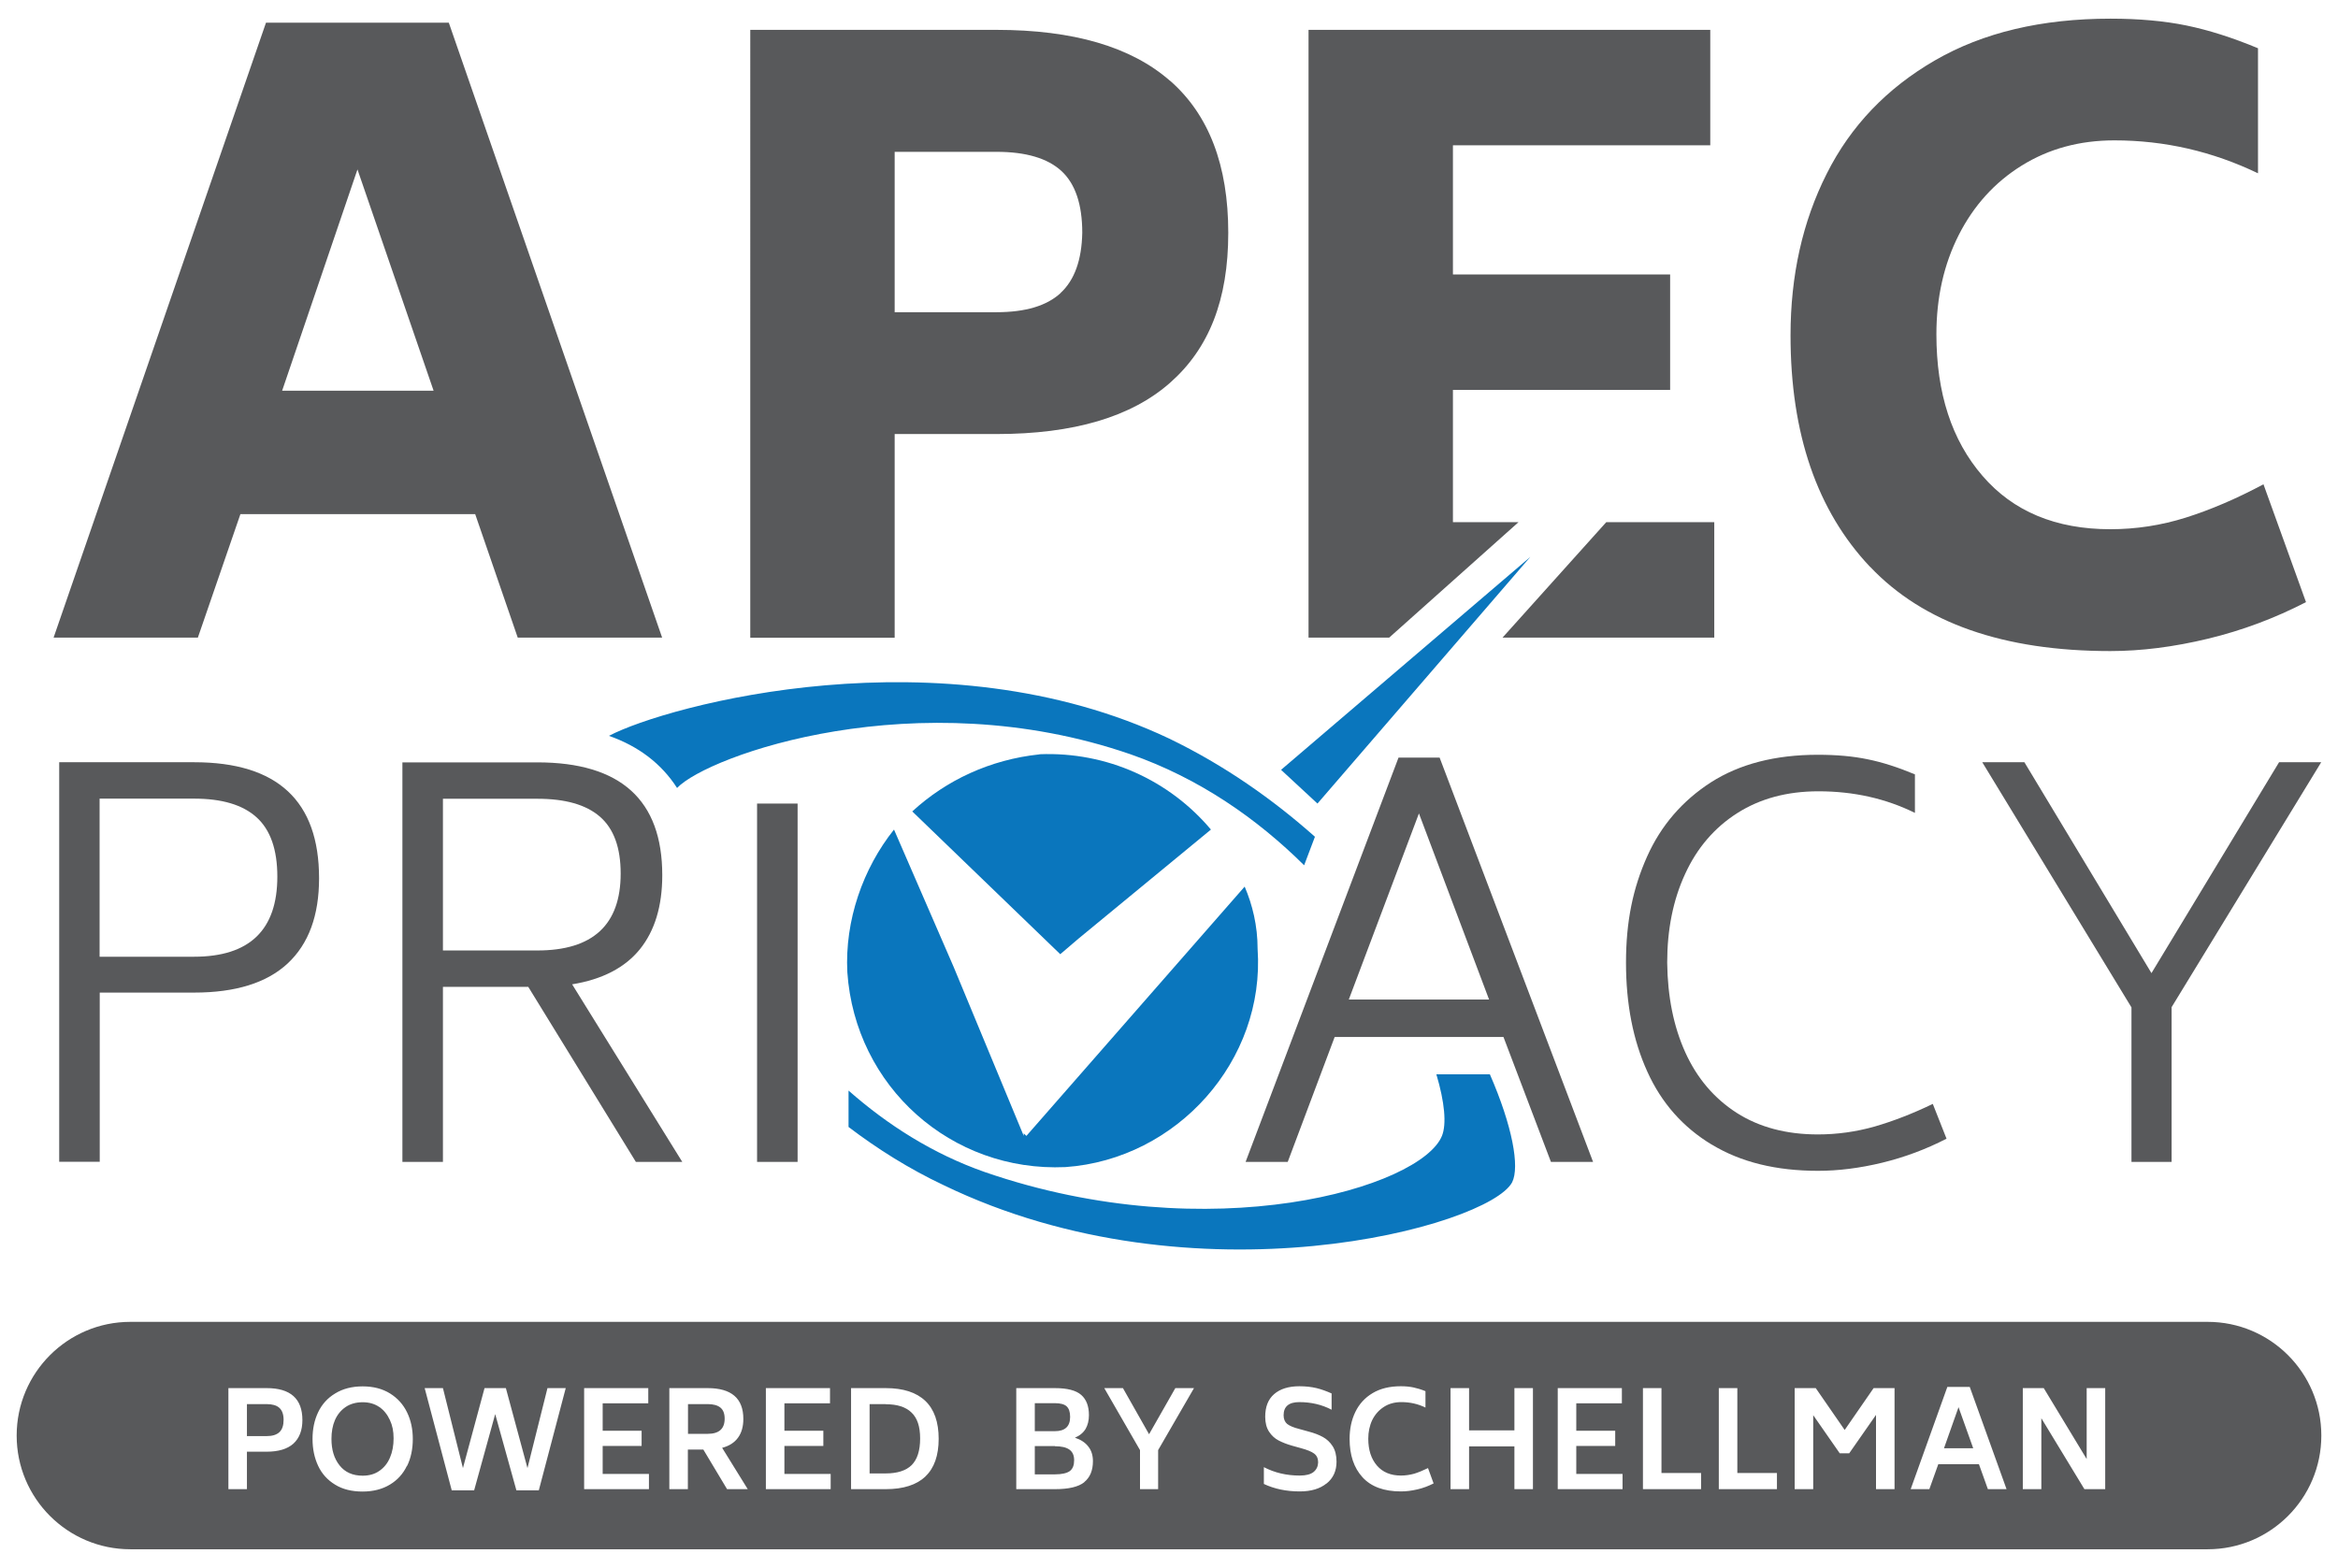
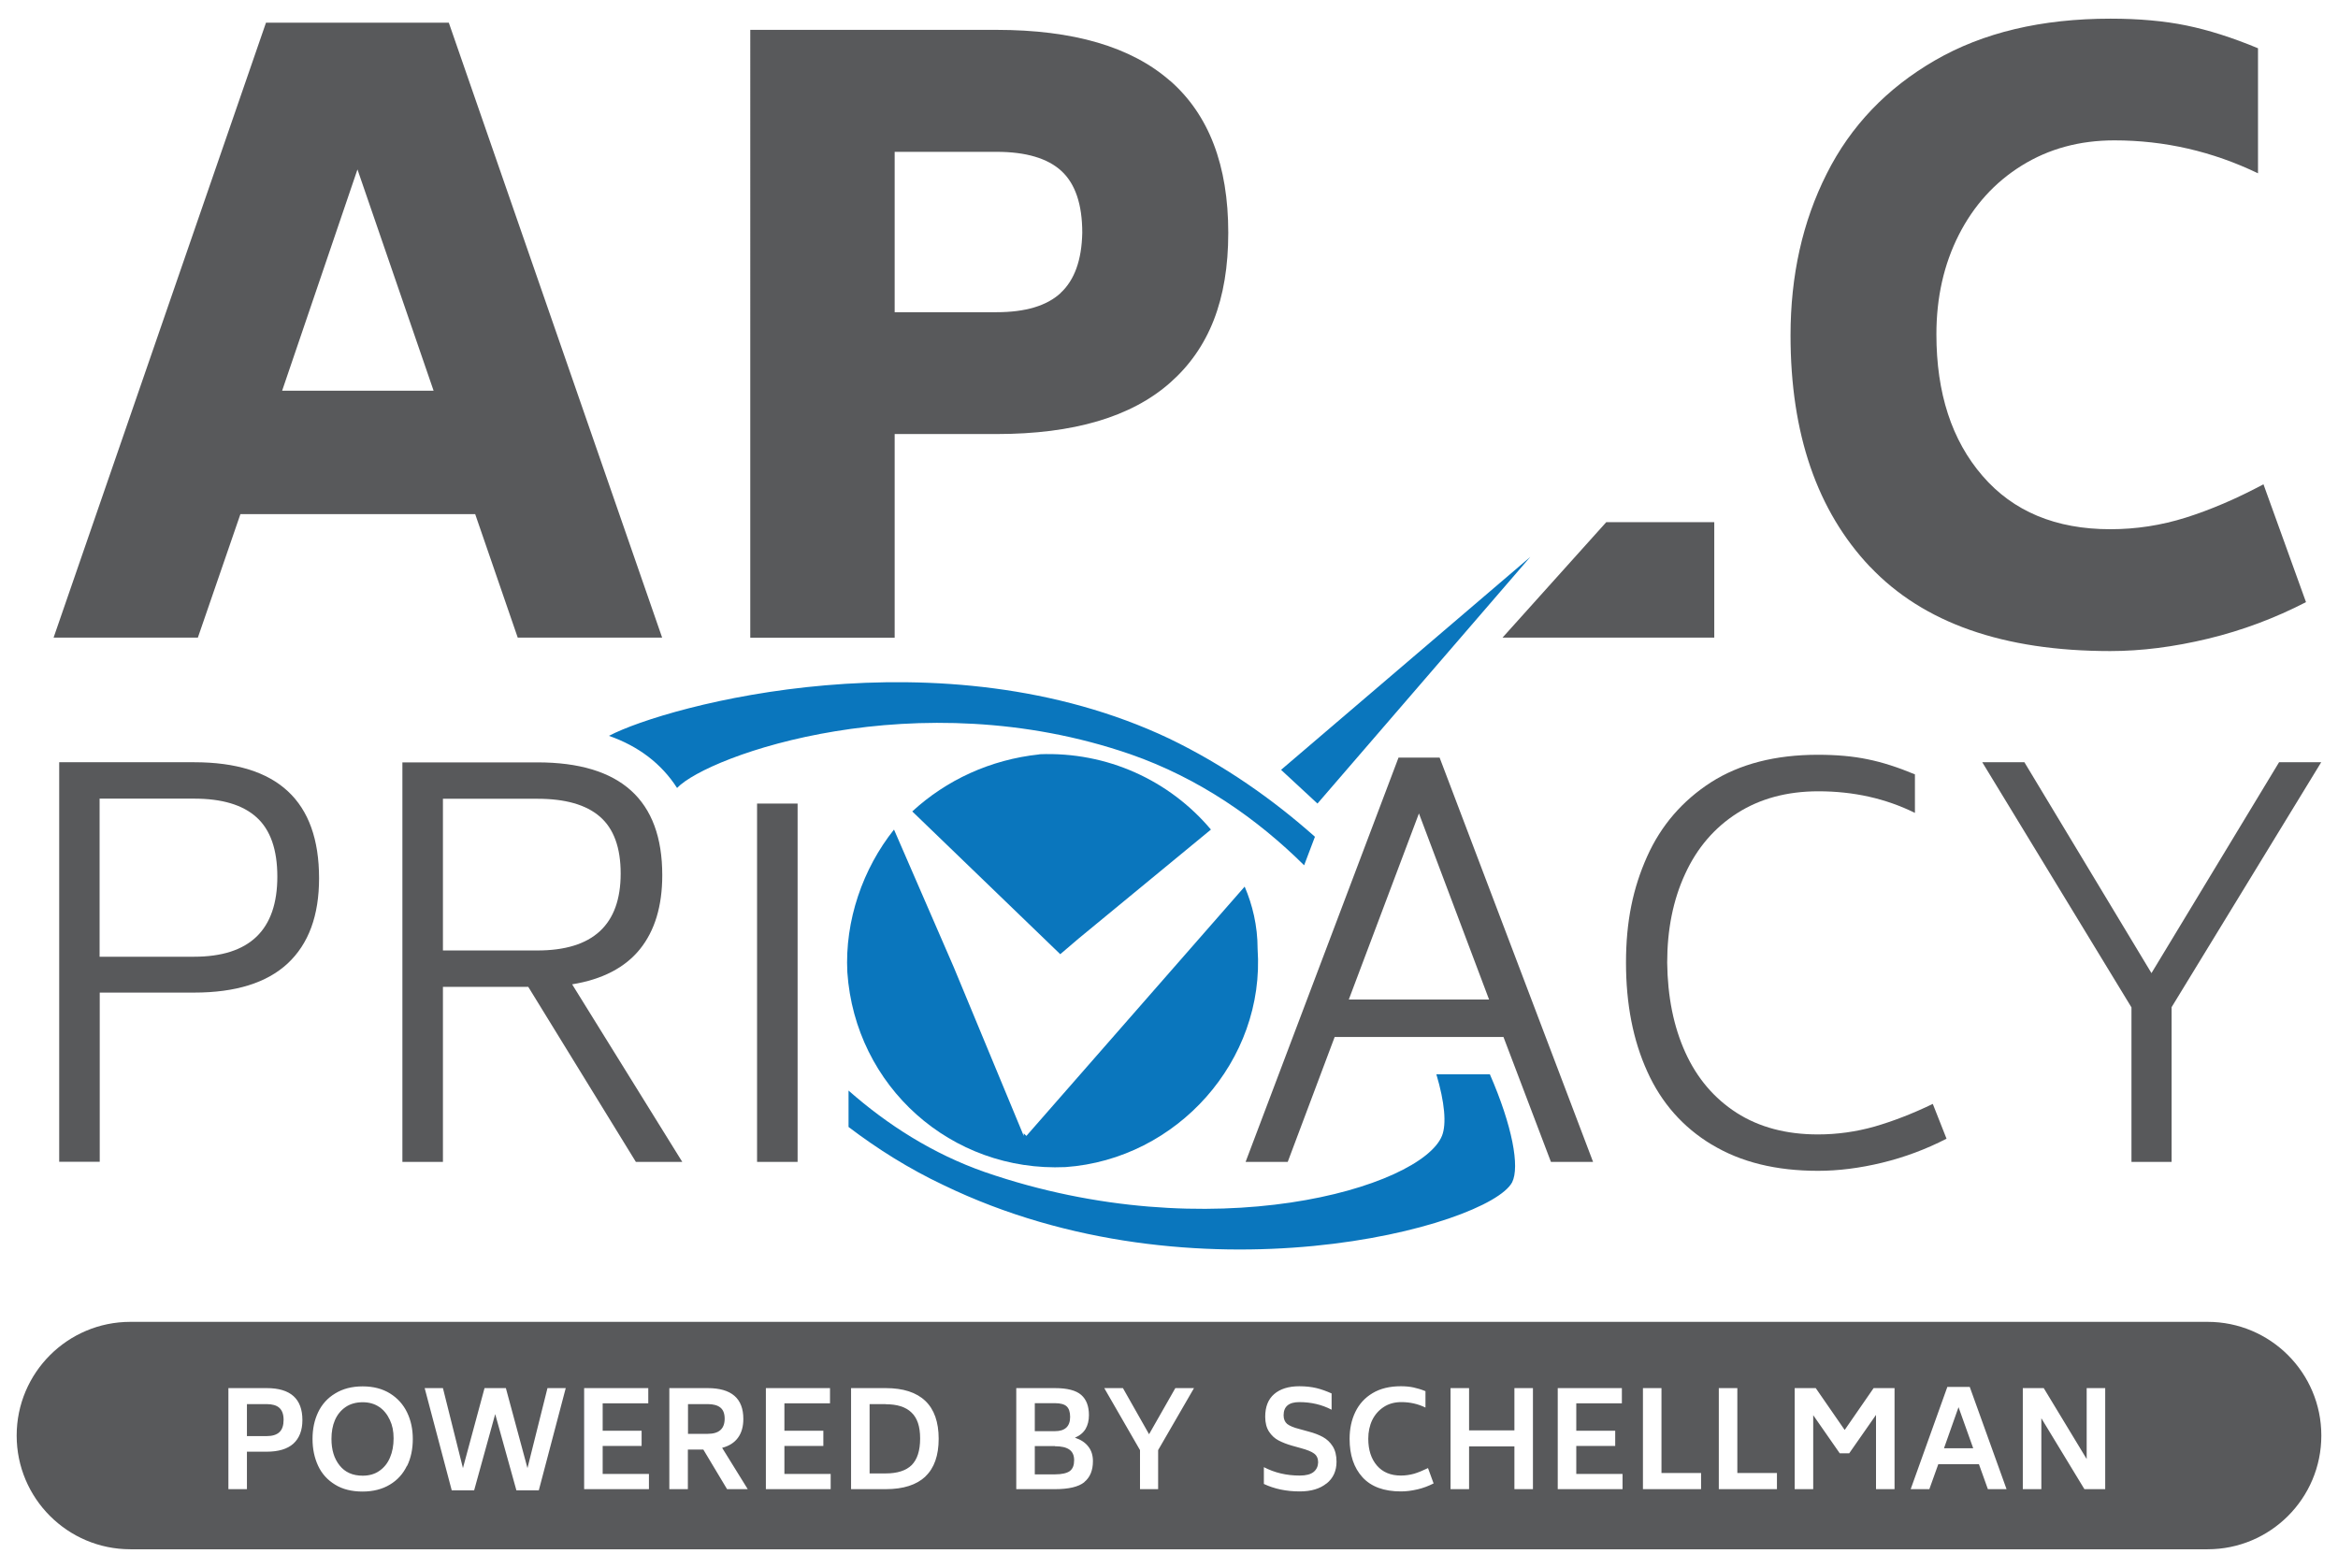
<svg xmlns="http://www.w3.org/2000/svg" id="Layer_1" viewBox="0 0 175.35 117.59">
  <defs>
    <style>.cls-1{fill:#0a76bd;}.cls-2{fill:#58595b;}</style>
  </defs>
  <path class="cls-2" d="m80.26,106.29c0-.37-.09-.63-.26-.79-.17-.16-.47-.24-.88-.24h-1.51v2.1h1.51c.76,0,1.14-.36,1.14-1.07Z" />
  <path class="cls-2" d="m54.03,105.59c-.21-.17-.53-.26-.95-.26h-1.48v2.23h1.48c.85,0,1.27-.38,1.27-1.14,0-.38-.11-.66-.32-.83Z" />
  <path class="cls-2" d="m66.43,105.33h-1.21v5.2h1.21c.87,0,1.52-.21,1.94-.62.42-.42.64-1.08.64-2s-.22-1.54-.65-1.95c-.43-.42-1.08-.62-1.93-.62Z" />
  <path class="cls-2" d="m20,105.33h-1.48v2.4h1.48c.43,0,.75-.1.96-.3.21-.2.31-.51.31-.92s-.11-.71-.32-.9c-.21-.19-.53-.28-.96-.28Z" />
  <path class="cls-2" d="m79.12,108.48h-1.51v2.12h1.51c.53,0,.9-.09,1.12-.25.22-.17.32-.44.32-.81s-.12-.63-.36-.8c-.24-.17-.6-.25-1.08-.25Z" />
  <path class="cls-2" d="m28.45,105.55c-.35-.24-.76-.36-1.25-.36s-.93.12-1.28.36c-.35.24-.62.57-.8.98-.18.42-.26.89-.26,1.41,0,.82.2,1.48.61,1.99.4.51.98.77,1.73.77.49,0,.91-.12,1.25-.36.35-.24.62-.57.8-1,.18-.42.27-.9.27-1.44s-.09-.98-.28-1.38c-.19-.41-.45-.74-.8-.98Z" />
  <path class="cls-2" d="m165.57,99.16H9.78c-4.71,0-8.53,3.82-8.53,8.53s3.82,8.53,8.53,8.53h155.79c4.71,0,8.53-3.82,8.53-8.53s-3.82-8.53-8.53-8.53Zm-143.57,9.14c-.45.4-1.12.6-2,.6h-1.48v2.81h-1.39v-7.58h2.87c1.79,0,2.68.8,2.68,2.4,0,.77-.23,1.36-.68,1.77Zm8.52,1.66c-.29.6-.71,1.07-1.28,1.41-.56.34-1.25.52-2.05.52s-1.5-.17-2.06-.52c-.56-.34-.99-.81-1.27-1.41s-.42-1.27-.42-2.02.14-1.41.42-2c.28-.59.71-1.07,1.28-1.41.57-.35,1.25-.53,2.06-.53s1.48.18,2.05.53c.56.35.99.82,1.28,1.42.29.6.43,1.26.43,2s-.14,1.43-.43,2.02Zm9.89,1.84h-1.68l-1.59-5.72-1.58,5.72h-1.68l-2.03-7.67h1.37l1.5,6,1.62-6h1.6l1.62,6,1.5-6h1.37l-2.02,7.67Zm8.26-.09h-4.86v-7.58h4.81v1.14h-3.42v2.06h2.92v1.14h-2.92v2.1h3.47v1.14Zm5.86,0l-1.78-2.97h-1.16v2.97h-1.39v-7.58h2.87c1.79,0,2.68.77,2.68,2.31,0,.57-.13,1.04-.4,1.41s-.66.62-1.19.76l1.92,3.1h-1.55Zm7.77,0h-4.86v-7.58h4.81v1.14h-3.42v2.06h2.92v1.14h-2.92v2.1h3.47v1.14Zm7.11-.95c-.67.63-1.66.95-2.98.95h-2.6v-7.58h2.6c1.31,0,2.3.32,2.97.96.67.64,1,1.59,1,2.84s-.33,2.2-1,2.83Zm11.91.43c-.44.35-1.17.52-2.2.52h-2.9v-7.58h2.9c.93,0,1.58.17,1.97.51.39.34.58.85.58,1.52,0,.41-.09.75-.25,1.03-.17.28-.44.51-.8.66.43.14.77.36,1,.66.24.3.35.67.35,1.1,0,.7-.22,1.22-.65,1.57Zm5.54-2.41v2.93h-1.36v-2.93l-2.68-4.65h1.4l1.96,3.46,1.97-3.46h1.4l-2.69,4.65Zm12.63,2.5c-.49.4-1.16.6-2.01.6-1.01,0-1.9-.19-2.69-.56v-1.26c.81.42,1.7.63,2.69.63.47,0,.82-.09,1.04-.27.22-.18.33-.42.34-.72,0-.29-.1-.51-.3-.66-.2-.15-.53-.28-.97-.4l-.68-.19c-.39-.11-.72-.24-1.01-.39-.29-.15-.53-.37-.72-.66-.19-.29-.29-.66-.29-1.12,0-.75.22-1.31.67-1.7.45-.39,1.08-.59,1.89-.59.49,0,.91.05,1.29.14.37.09.75.23,1.13.4v1.22c-.73-.38-1.53-.57-2.42-.57-.79,0-1.18.33-1.18.99,0,.29.1.51.27.65.18.14.48.27.92.38l.69.19c.42.11.78.25,1.07.41.29.16.54.39.73.69.19.3.29.68.29,1.16,0,.69-.25,1.24-.75,1.64Zm6.8.45c-.43.1-.83.15-1.22.15-1.27,0-2.23-.35-2.88-1.06-.65-.71-.97-1.67-.97-2.88,0-.75.14-1.42.43-2.02.29-.6.72-1.07,1.29-1.41.58-.35,1.29-.52,2.12-.52.35,0,.67.03.95.09.28.06.58.15.9.28v1.23c-.55-.27-1.15-.41-1.81-.41-.5,0-.94.12-1.31.36-.37.24-.66.56-.87.98-.2.42-.3.89-.3,1.41,0,.84.22,1.51.65,2.01.43.5,1.03.75,1.8.75.34,0,.67-.05,1-.14.32-.1.66-.24,1.03-.42l.42,1.15c-.39.2-.79.35-1.22.45Zm8.68-.02h-1.39v-3.21h-3.4v3.21h-1.39v-7.58h1.39v3.17h3.4v-3.17h1.39v7.58Zm6.72,0h-4.86v-7.58h4.81v1.14h-3.42v2.06h2.92v1.14h-2.92v2.1h3.47v1.14Zm5.89,0h-4.36v-7.58h1.39v6.37h2.97v1.21Zm5.69,0h-4.36v-7.58h1.39v6.37h2.97v1.21Zm8.82,0h-1.39v-5.57l-2.01,2.88h-.71l-1.99-2.86v5.55h-1.39v-7.58h1.58l2.17,3.14,2.17-3.14h1.57v7.58Zm7,0l-.67-1.87h-3.05l-.67,1.87h-1.4l2.75-7.67h1.68l2.76,7.67h-1.4Zm8.8,0h-1.56l-3.23-5.32v5.32h-1.39v-7.58h1.57l3.22,5.32v-5.32h1.39v7.58Z" />
  <polygon class="cls-2" points="145.8 108.64 147.99 108.64 146.89 105.56 145.8 108.64" />
  <path class="cls-2" d="m35.65,38.57h-17.62l-3.19,9.26H4.02L19.95,1.7h13.71l16,46.13h-10.83l-3.19-9.26Zm-3.13-9.26l-5.71-16.6-5.65,16.6h11.37Z" />
  <path class="cls-2" d="m87.76,6.06c2.91,2.55,4.36,6.35,4.36,11.4s-1.45,8.68-4.36,11.25c-2.91,2.57-7.25,3.85-13.02,3.85h-7.64v15.28h-10.83V2.24h18.46c5.77,0,10.11,1.27,13.02,3.82Zm-8.21,15.91c1.04-.96,1.58-2.47,1.62-4.51,0-2.12-.52-3.67-1.56-4.63-1.04-.96-2.67-1.44-4.87-1.44h-7.64v12.03h7.64c2.17,0,3.77-.48,4.81-1.44Z" />
  <path class="cls-2" d="m140.27,42.54c-3.99-4.21-5.98-10-5.98-17.38,0-4.49.9-8.53,2.71-12.12,1.8-3.59,4.51-6.42,8.12-8.51,3.61-2.09,8-3.13,13.17-3.13,2.12,0,4.02.17,5.68.51,1.66.34,3.46.91,5.38,1.71v9.38c-3.41-1.64-7-2.47-10.77-2.47-2.61,0-4.92.63-6.95,1.89-2.03,1.26-3.6,3-4.72,5.2-1.12,2.21-1.68,4.69-1.68,7.46,0,4.41,1.15,7.95,3.46,10.62,2.3,2.67,5.5,4,9.59,4,1.92,0,3.81-.29,5.65-.87,1.84-.58,3.79-1.41,5.83-2.5l3.19,8.84c-2.33,1.2-4.77,2.12-7.34,2.74-2.57.62-5.01.93-7.34.93-8.02,0-14.02-2.11-18.01-6.32Z" />
  <path class="cls-2" d="m23.93,65.88c0,2.8-.78,4.92-2.35,6.39-1.57,1.46-3.91,2.19-7.02,2.19h-7.08v12.69h-3.04v-29.97h10.12c6.25,0,9.37,2.9,9.37,8.7Zm-4.69-4.57c-1.04-.94-2.6-1.4-4.69-1.4h-7.08v11.86h7.08c4.16,0,6.25-2,6.25-6.01,0-2.03-.52-3.51-1.56-4.45Z" />
  <path class="cls-2" d="m39.63,74.03h-6.41v13.13h-3.04v-29.97h10.12c6.25,0,9.37,2.82,9.37,8.46,0,2.32-.56,4.17-1.68,5.56-1.12,1.38-2.81,2.26-5.08,2.63l8.26,13.32h-3.48l-8.07-13.13Zm-6.41-2.73h7.08c4.16,0,6.25-1.92,6.25-5.77,0-1.95-.52-3.37-1.56-4.27-1.04-.9-2.6-1.34-4.69-1.34h-7.08v11.39Z" />
  <path class="cls-2" d="m56.78,60.28h3.04v26.88h-3.04v-26.88Z" />
  <path class="cls-2" d="m112.75,77.79h-12.65l-3.52,9.37h-3.16l11.47-30.33h3.08l11.51,30.33h-3.16l-3.56-9.37Zm-1.07-2.81l-5.26-13.96-5.26,13.96h10.52Z" />
  <path class="cls-1" d="m50.78,59.11c2.32-2.44,17.98-8.06,34-2.53,5.17,1.8,9.53,4.86,13.03,8.33l.81-2.14c-3.15-2.8-6.78-5.36-10.92-7.36-17.08-8.1-37.67-2.5-42.03-.21,2.23.78,3.95,2.1,5.11,3.91Z" />
  <path class="cls-1" d="m107.73,80.6c.62,2.08.77,3.72.42,4.6-1.56,3.89-17.34,8.57-34.27,2.73-3.92-1.37-7.32-3.55-10.24-6.12v2.73c2.17,1.65,4.54,3.14,7.12,4.36,18.89,9.14,40.89,3.11,42.65-.21.58-1.16.02-4.22-1.67-8.1h-4.01Z" />
  <path class="cls-2" d="m128.39,85.87c-2.16-1.3-3.78-3.13-4.84-5.48-1.07-2.35-1.6-5.07-1.6-8.18s.53-5.6,1.58-7.95c1.05-2.35,2.66-4.2,4.8-5.58,2.15-1.37,4.82-2.06,8.01-2.06,1.4,0,2.64.11,3.74.34,1.09.22,2.27.6,3.54,1.13v2.89c-2.19-1.08-4.6-1.62-7.24-1.62-2.35,0-4.38.55-6.09,1.64s-3.02,2.62-3.91,4.57c-.9,1.95-1.34,4.17-1.34,6.64.03,2.56.48,4.8,1.36,6.74.88,1.94,2.17,3.45,3.85,4.53,1.69,1.08,3.72,1.62,6.09,1.62,1.45,0,2.87-.2,4.25-.59,1.38-.4,2.84-.96,4.37-1.7l1.03,2.61c-1.53.79-3.14,1.39-4.82,1.8-1.69.41-3.3.61-4.82.61-3.14,0-5.79-.65-7.95-1.96Z" />
  <path class="cls-2" d="m162.87,75.57v11.59h-3.01v-11.59l-11.19-18.39h3.16l9.53,15.82,9.57-15.82h3.16l-11.23,18.39Z" />
-   <polygon class="cls-2" points="113.89 39.17 108.97 39.17 108.97 29.25 125.26 29.25 125.26 20.59 108.97 20.59 108.97 10.9 128.27 10.9 128.27 2.24 98.14 2.24 98.14 47.83 104.19 47.83 113.89 39.17" />
  <polygon class="cls-2" points="120.47 39.17 112.69 47.83 128.57 47.83 128.57 39.17 120.47 39.17" />
  <polygon class="cls-1" points="98.81 60.28 114.77 41.78 96.08 57.75 98.81 60.28" />
  <path class="cls-1" d="m77.97,56.58c5.06-.2,9.73,1.95,12.85,5.65l-9.93,8.18-1.37,1.17-11.1-10.71c2.54-2.34,5.84-3.89,9.54-4.28m15.38,9.93l-16.36,18.69-.2-.19v.19l-5.25-12.66-4.48-10.32c-2.33,2.92-3.7,6.82-3.5,10.71.59,8.57,7.79,15,16.36,14.61,8.37-.59,14.99-7.99,14.41-16.37,0-1.75-.39-3.31-.97-4.67" />
</svg>